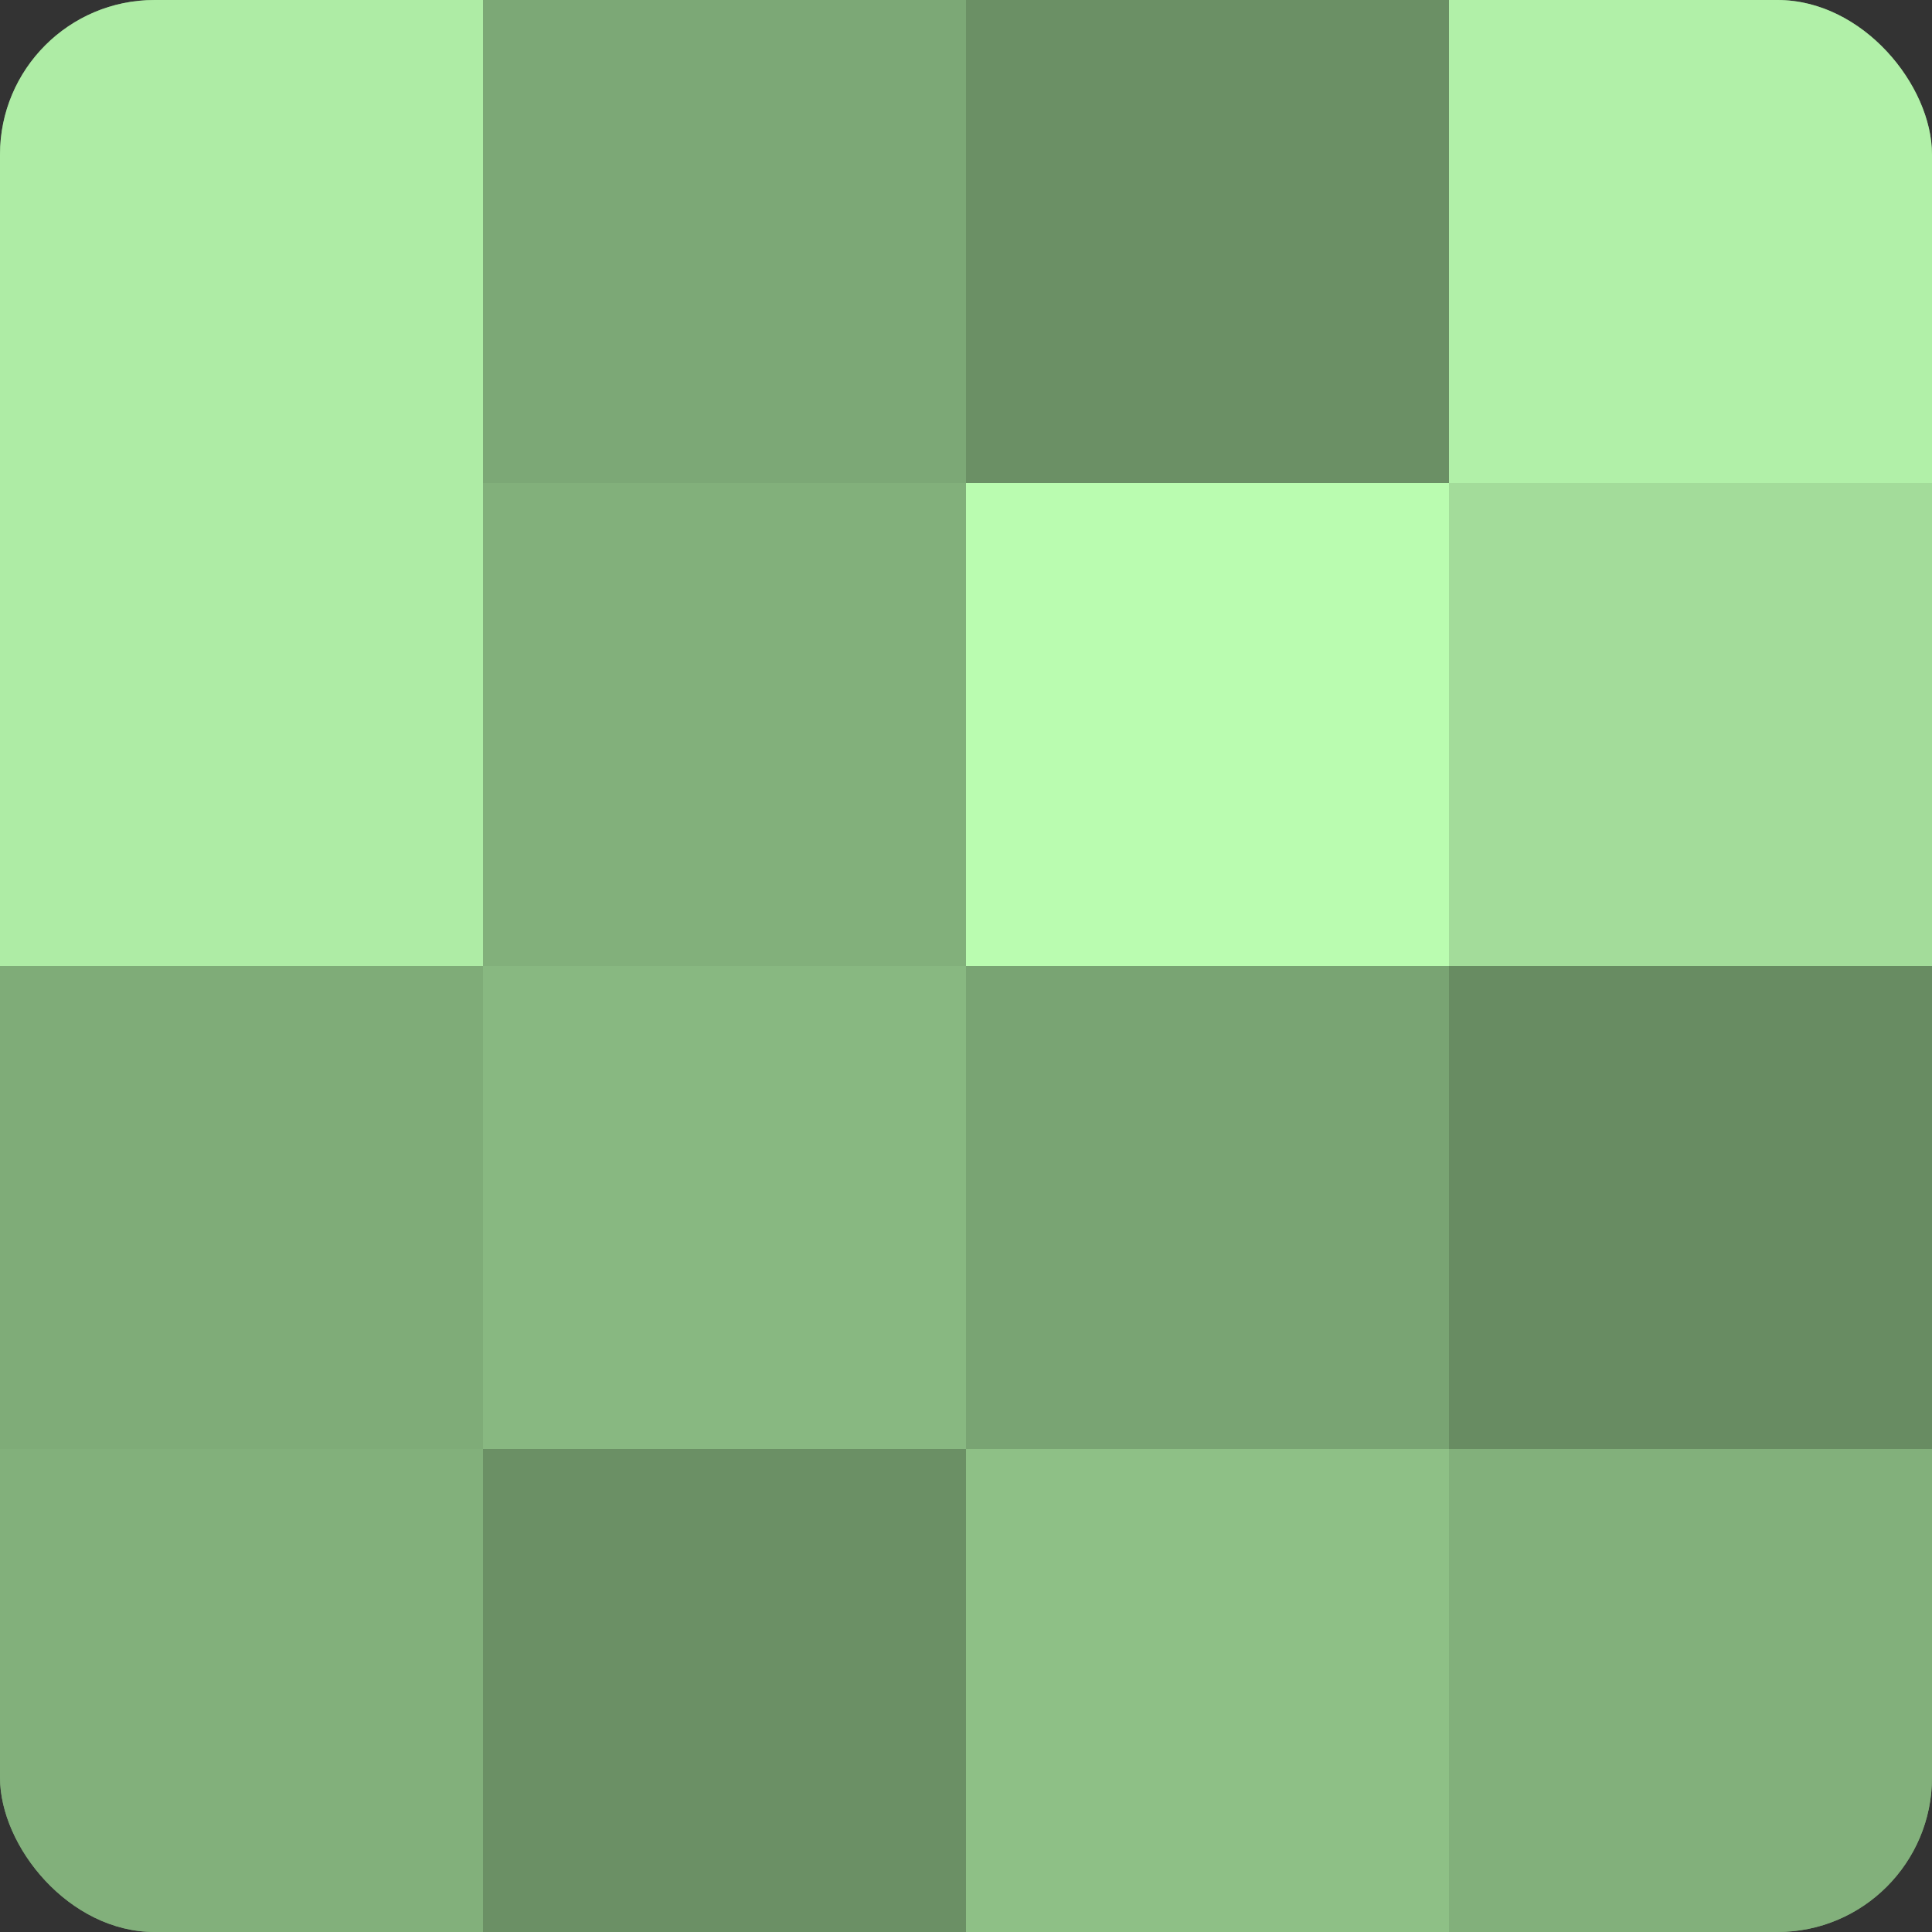
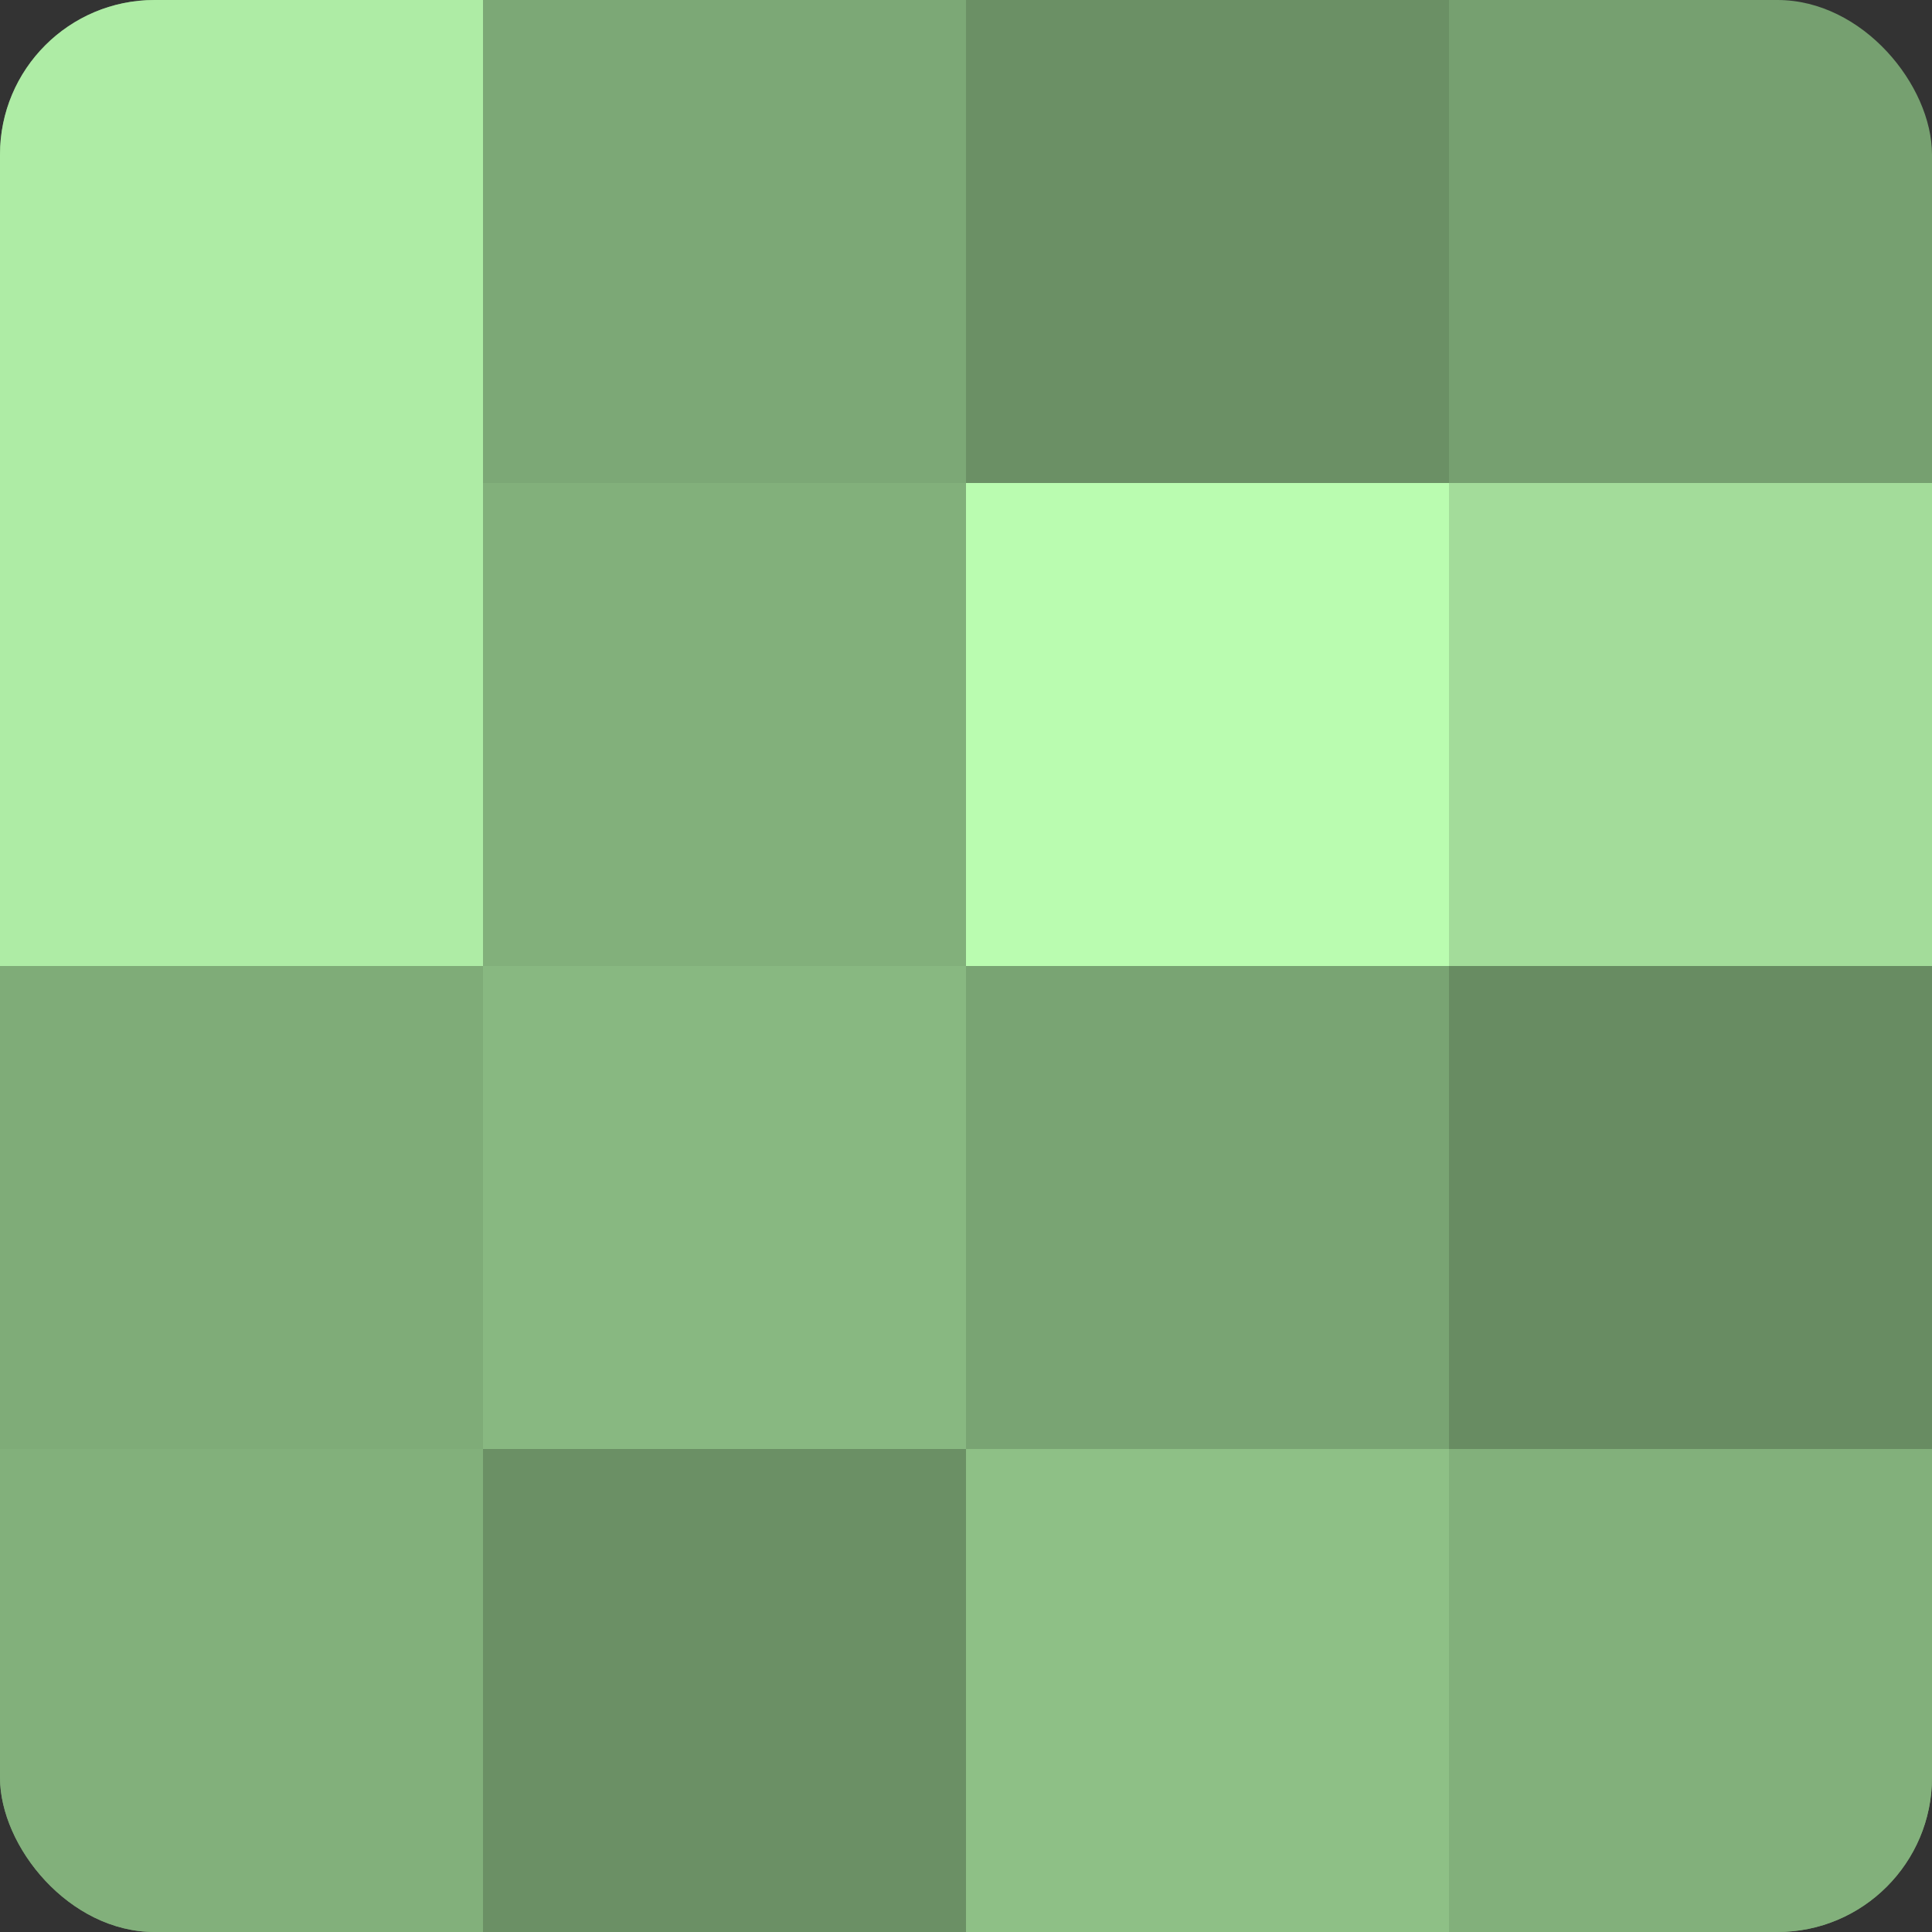
<svg xmlns="http://www.w3.org/2000/svg" width="60" height="60" viewBox="0 0 100 100" preserveAspectRatio="xMidYMid meet">
  <rect x="0" y="0" width="100" height="100" fill="#333333" stroke="none" />
  <defs>
    <clipPath id="c" width="100" height="100">
      <rect width="100" height="100" rx="8" ry="8" />
    </clipPath>
  </defs>
  <g clip-path="url(#c)">
    <rect width="100" height="100" fill="#76a070" />
    <rect width="25" height="25" fill="#aeeca5" />
    <rect y="25" width="25" height="25" fill="#aeeca5" />
    <rect y="50" width="25" height="25" fill="#7fac78" />
    <rect y="75" width="25" height="25" fill="#82b07b" />
    <rect x="25" width="25" height="25" fill="#7ca876" />
    <rect x="25" y="25" width="25" height="25" fill="#82b07b" />
    <rect x="25" y="50" width="25" height="25" fill="#88b881" />
    <rect x="25" y="75" width="25" height="25" fill="#6b9065" />
    <rect x="50" width="25" height="25" fill="#6b9065" />
    <rect x="50" y="25" width="25" height="25" fill="#bafcb0" />
    <rect x="50" y="50" width="25" height="25" fill="#79a473" />
    <rect x="50" y="75" width="25" height="25" fill="#8ec086" />
-     <rect x="75" width="25" height="25" fill="#b1f0a8" />
    <rect x="75" y="25" width="25" height="25" fill="#a3dc9a" />
    <rect x="75" y="50" width="25" height="25" fill="#688c62" />
    <rect x="75" y="75" width="25" height="25" fill="#82b07b" />
  </g>
</svg>